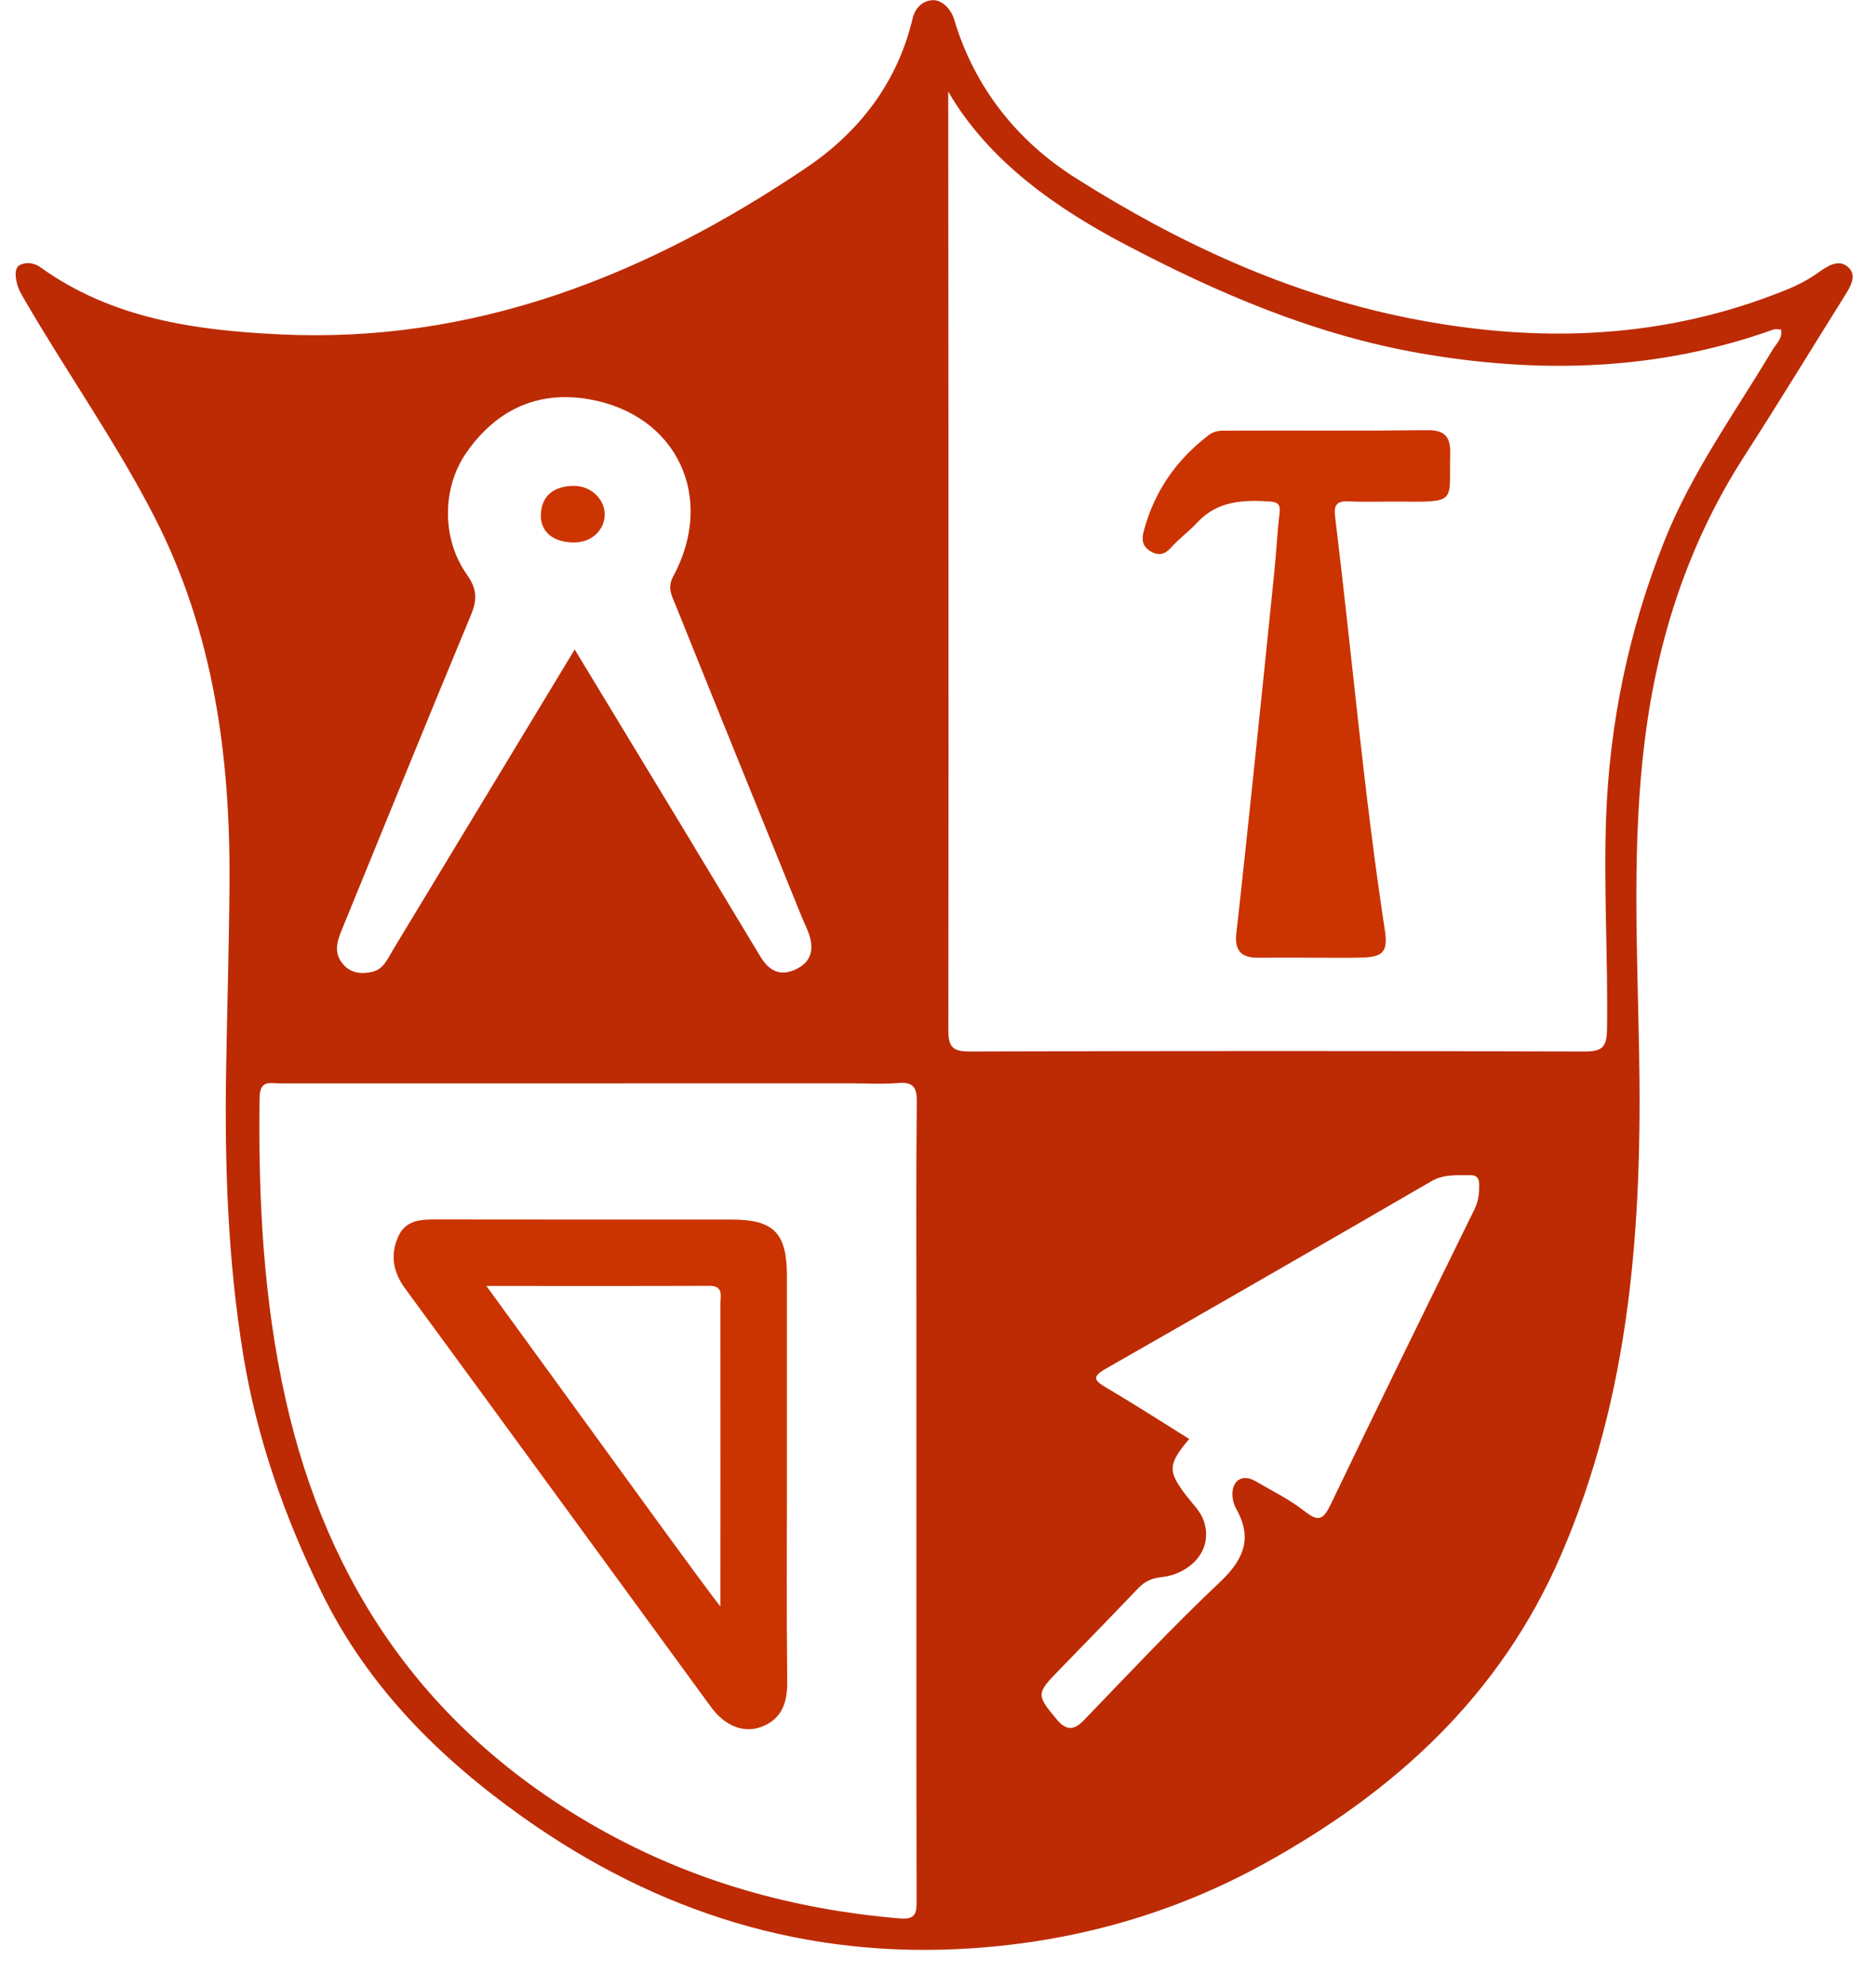
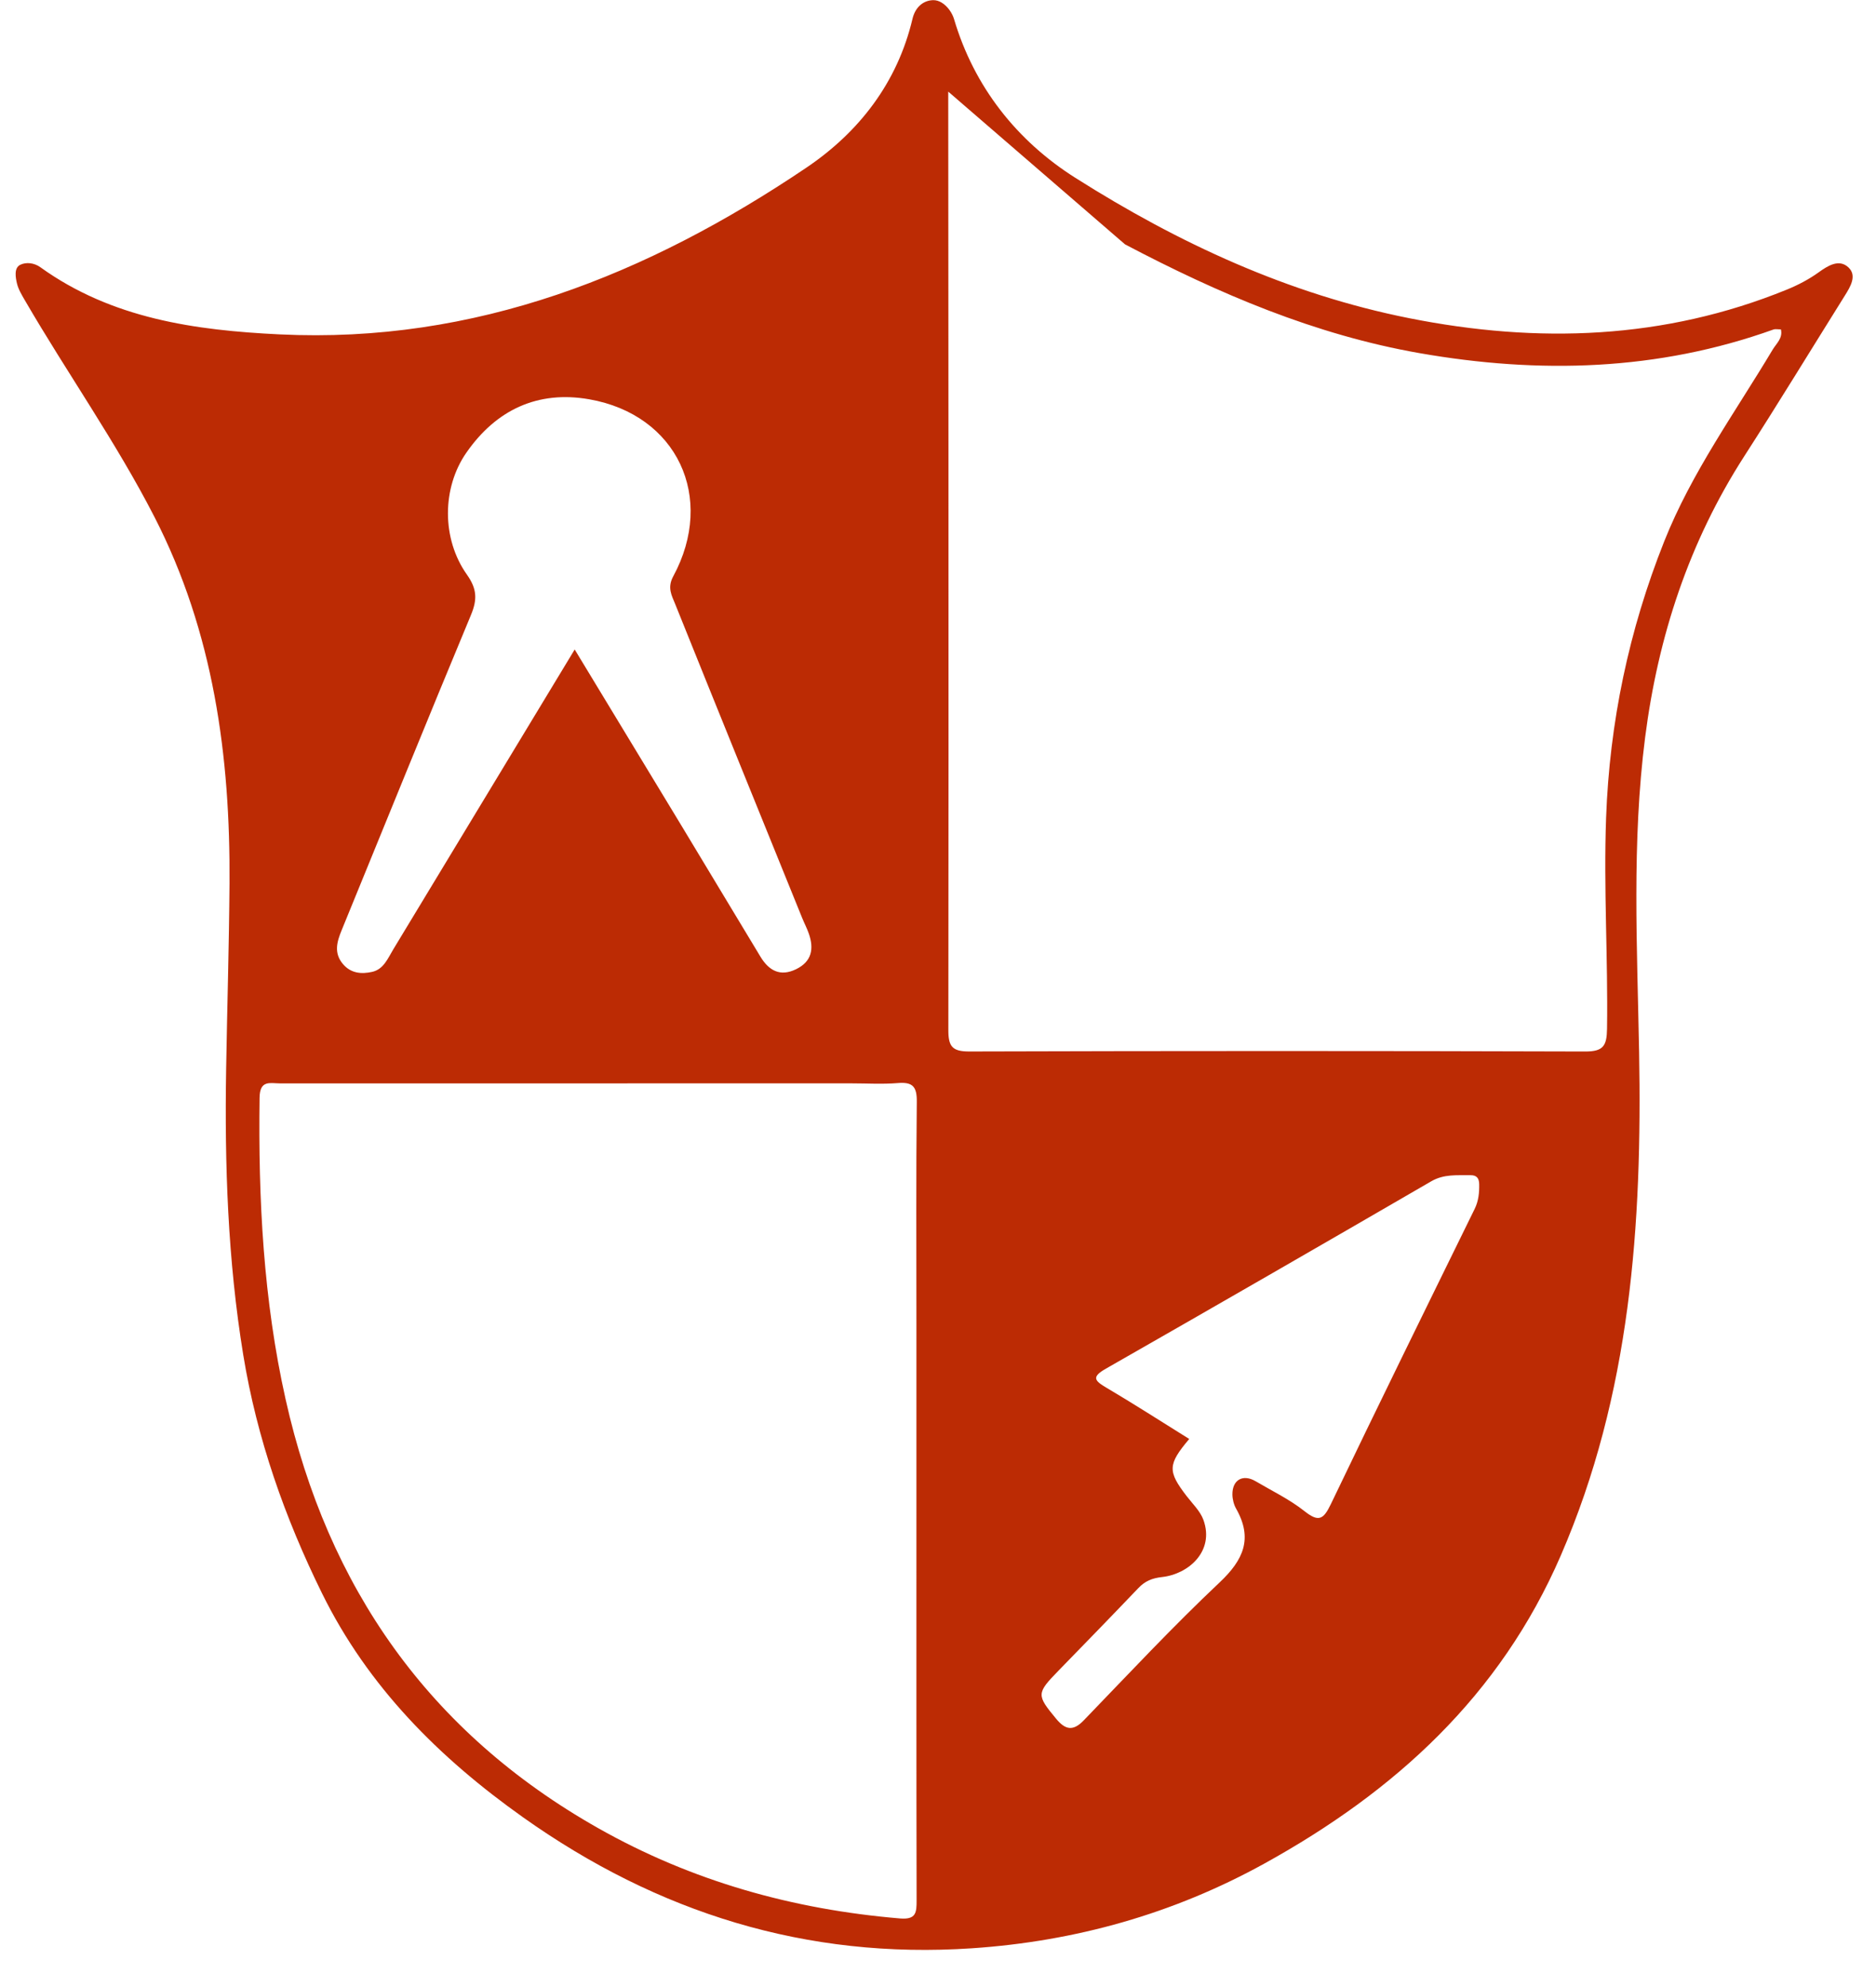
<svg xmlns="http://www.w3.org/2000/svg" version="1.1" id="Capa_1" x="0px" y="0px" width="440.076px" height="466.118px" viewBox="0 0 440.076 466.118" enable-background="new 0 0 440.076 466.118" xml:space="preserve">
  <g>
-     <path fill="#BC2B04" d="M214.058,4.404c-3.544,15.002-12.557,26.604-24.899,34.93c-37.252,25.128-77.666,41.329-123.563,39.109   c-19.756-0.956-39.34-3.667-56.129-15.755c-1.446-1.041-3.332-1.248-4.717-0.57c-1.55,0.758-1.063,3.11-0.784,4.324   c0.321,1.4,1.123,2.721,1.861,3.992c9.922,17.085,21.392,33.262,30.418,50.862c13.835,26.977,17.805,56.083,17.593,85.967   c-0.103,14.481-0.546,28.961-0.789,43.441c-0.377,22.487,0.378,44.922,4.014,67.156c3.204,19.595,9.741,38.178,18.483,55.929   c10.772,21.872,27.415,38.527,47.157,52.537c31.608,22.431,66.491,33.318,105.256,30.724c24.287-1.626,47.292-8.081,68.696-19.909   c30.605-16.914,55.213-39.311,69.469-72.209c16.424-37.898,19.115-77.657,18.381-118.127c-0.447-24.616-1.736-49.26,1.414-73.829   c3.04-23.703,10.299-45.837,23.302-66.026c8.003-12.426,15.69-25.053,23.532-37.582c1.3-2.077,2.915-4.696,0.873-6.625   c-2.229-2.105-4.876-0.385-7.054,1.181c-2.265,1.627-4.816,2.958-7.407,4.014c-28.792,11.732-58.453,12.703-88.568,6.709   c-28.338-5.641-54.127-17.588-78.362-32.943c-13.748-8.71-23.753-21.394-28.442-37.251c-0.4-1.354-1.482-2.989-2.893-3.839   c-0.609-0.367-1.278-0.59-1.982-0.578c-0.279,0.005-0.552,0.033-0.82,0.083C216.205,0.473,214.639,1.949,214.058,4.404z    M80.146,218.216c10.093-24.658,20.094-49.356,30.335-73.953c1.501-3.605,1.425-6.107-0.929-9.427   c-6.007-8.468-5.859-20.416-0.17-28.616c7.004-10.097,16.774-14.664,28.834-12.552c20.604,3.608,29.727,23.021,19.709,41.541   c-1.449,2.679-0.345,4.491,0.453,6.478c9.874,24.573,19.843,49.107,29.793,73.65c0.498,1.229,1.12,2.41,1.557,3.659   c1.249,3.568,0.727,6.565-2.982,8.371c-3.755,1.827-6.399,0.301-8.358-2.938c-6.185-10.223-12.324-20.474-18.506-30.698   c-8.229-13.608-16.482-27.201-25.069-41.368c-14.392,23.788-28.48,47.07-42.563,70.356c-1.281,2.118-2.253,4.668-4.948,5.271   c-2.48,0.554-4.979,0.381-6.855-1.839C78.257,223.561,79.037,220.927,80.146,218.216z M214.976,310.408c0,13.99,0,27.98,0,41.97   c0,31.145-0.025,62.288,0.042,93.432c0.006,2.874-0.115,4.554-3.906,4.235c-25.111-2.108-48.812-8.744-70.816-21.195   c-39.654-22.438-63.411-56.427-73.292-100.558c-5.223-23.324-6.434-46.971-6.113-70.783c0.057-4.258,2.51-3.355,4.83-3.356   c44.634-0.014,89.269-0.011,133.902-0.011c3.664,0,7.348,0.233,10.987-0.066c3.485-0.287,4.492,0.816,4.453,4.372   C214.872,275.766,214.976,293.088,214.976,310.408z M345.93,283.598c-11.309,23.057-22.646,46.1-33.74,69.261   c-1.753,3.66-2.886,4.252-6.208,1.623c-3.481-2.755-7.587-4.729-11.444-7.001c-2.96-1.744-5.475-0.336-5.438,3.114   c0.013,1.121,0.326,2.361,0.877,3.335c3.951,6.979,1.746,11.985-3.867,17.28c-11.012,10.385-21.365,21.475-31.885,32.374   c-2.545,2.636-4.34,2.197-6.488-0.397c-4.602-5.563-4.627-5.937,0.563-11.263c6.271-6.438,12.541-12.882,18.746-19.385   c1.566-1.643,3.215-2.32,5.564-2.582c6.201-0.691,12.318-6.051,9.703-13.372c-0.743-2.083-2.556-3.803-3.957-5.629   c-4.475-5.83-4.436-7.395,0.617-13.39c-6.707-4.173-12.988-8.223-19.421-12.018c-2.788-1.646-3.571-2.508-0.146-4.464   c25.501-14.561,50.941-29.227,76.341-43.964c2.993-1.736,6.06-1.383,9.183-1.431c1.438-0.021,2.043,0.671,2.063,2.132   C347.021,279.834,346.85,281.72,345.93,283.598z M263.912,57.326c21.934,11.544,44.578,21.228,69.102,25.519   c28.054,4.908,55.879,4.19,83.029-5.552c0.425-0.153,0.953-0.02,1.726-0.02c0.491,2.071-1.079,3.316-1.929,4.737   c-8.837,14.789-19.012,28.815-25.438,44.974c-8.292,20.851-12.83,42.42-13.644,64.901c-0.596,16.496,0.463,32.953,0.223,49.433   c-0.059,4.007-0.845,5.366-5.135,5.353c-48.158-0.153-96.317-0.148-144.476-0.004c-4.054,0.013-4.911-1.244-4.905-5.063   c0.107-71.321-0.027-217.486-0.027-220.111C232.027,37.959,247.965,48.933,263.912,57.326z" />
-     <path fill="#CB3300" d="M269.928,129.348c1.869,1.07,3.299,0.769,4.798-0.912c1.868-2.098,4.204-3.773,6.113-5.84   c4.712-5.098,10.715-5.367,17.008-4.952c1.915,0.126,2.568,0.686,2.317,2.726c-0.545,4.451-0.744,8.943-1.195,13.408   c-1.537,15.206-3.105,30.409-4.697,45.609c-1.384,13.213-2.773,26.426-4.257,39.628c-0.433,3.85,1.086,5.662,4.924,5.646   c4.165-0.019,8.329-0.005,12.495-0.002c3.998,0.002,7.998,0.077,11.994-0.017c5.076-0.119,6.2-1.438,5.426-6.489   c-4.932-32.188-7.713-64.634-11.663-96.939c-0.307-2.511,0.187-3.705,3.013-3.593c4.325,0.172,8.662,0.001,12.993,0.05   c12.755,0.146,10.7-0.122,10.993-11.183c0.106-4.05-1.244-5.619-5.445-5.57c-15.491,0.18-30.986,0.049-46.479,0.107   c-1.575,0.006-3.147-0.156-4.692,1.021c-7.657,5.837-12.824,13.275-15.284,22.6C267.764,126.635,268.015,128.25,269.928,129.348z" />
-     <path fill="#CC3402" d="M134.678,127.252c4.26-0.003,7.06-2.975,7.179-6.396c0.12-3.444-2.963-6.873-7.185-6.875   c-4.927-0.001-7.775,2.545-7.795,6.967C126.861,124.844,129.845,127.256,134.678,127.252z" />
-     <path fill="#CB3300" d="M184.597,346.204c0-15.649,0.002-31.299,0-46.948c-0.001-9.994-3.093-13.154-12.931-13.158   c-22.808-0.011-45.616,0.019-68.424-0.024c-3.907-0.008-7.953-0.227-9.845,4.058c-1.872,4.238-1.224,8.237,1.633,12.133   c23.975,32.689,47.839,65.46,71.76,98.19c3.356,4.593,8.018,6.38,12.417,4.411c4.274-1.914,5.506-5.602,5.458-10.216   C184.493,378.503,184.597,362.353,184.597,346.204z M169,376.827c-0.387,0.109-36.479-49.91-54.901-75.156   c18.325,0,35.305,0.035,52.284-0.029c3.402-0.013,2.614,2.34,2.617,4.161C169.034,324.298,169,372.271,169,376.827z" />
+     <path fill="#BC2B04" d="M214.058,4.404c-3.544,15.002-12.557,26.604-24.899,34.93c-37.252,25.128-77.666,41.329-123.563,39.109   c-19.756-0.956-39.34-3.667-56.129-15.755c-1.446-1.041-3.332-1.248-4.717-0.57c-1.55,0.758-1.063,3.11-0.784,4.324   c0.321,1.4,1.123,2.721,1.861,3.992c9.922,17.085,21.392,33.262,30.418,50.862c13.835,26.977,17.805,56.083,17.593,85.967   c-0.103,14.481-0.546,28.961-0.789,43.441c-0.377,22.487,0.378,44.922,4.014,67.156c3.204,19.595,9.741,38.178,18.483,55.929   c10.772,21.872,27.415,38.527,47.157,52.537c31.608,22.431,66.491,33.318,105.256,30.724c24.287-1.626,47.292-8.081,68.696-19.909   c30.605-16.914,55.213-39.311,69.469-72.209c16.424-37.898,19.115-77.657,18.381-118.127c-0.447-24.616-1.736-49.26,1.414-73.829   c3.04-23.703,10.299-45.837,23.302-66.026c8.003-12.426,15.69-25.053,23.532-37.582c1.3-2.077,2.915-4.696,0.873-6.625   c-2.229-2.105-4.876-0.385-7.054,1.181c-2.265,1.627-4.816,2.958-7.407,4.014c-28.792,11.732-58.453,12.703-88.568,6.709   c-28.338-5.641-54.127-17.588-78.362-32.943c-13.748-8.71-23.753-21.394-28.442-37.251c-0.4-1.354-1.482-2.989-2.893-3.839   c-0.609-0.367-1.278-0.59-1.982-0.578c-0.279,0.005-0.552,0.033-0.82,0.083C216.205,0.473,214.639,1.949,214.058,4.404z    M80.146,218.216c10.093-24.658,20.094-49.356,30.335-73.953c1.501-3.605,1.425-6.107-0.929-9.427   c-6.007-8.468-5.859-20.416-0.17-28.616c7.004-10.097,16.774-14.664,28.834-12.552c20.604,3.608,29.727,23.021,19.709,41.541   c-1.449,2.679-0.345,4.491,0.453,6.478c9.874,24.573,19.843,49.107,29.793,73.65c0.498,1.229,1.12,2.41,1.557,3.659   c1.249,3.568,0.727,6.565-2.982,8.371c-3.755,1.827-6.399,0.301-8.358-2.938c-6.185-10.223-12.324-20.474-18.506-30.698   c-8.229-13.608-16.482-27.201-25.069-41.368c-14.392,23.788-28.48,47.07-42.563,70.356c-1.281,2.118-2.253,4.668-4.948,5.271   c-2.48,0.554-4.979,0.381-6.855-1.839C78.257,223.561,79.037,220.927,80.146,218.216z M214.976,310.408c0,13.99,0,27.98,0,41.97   c0,31.145-0.025,62.288,0.042,93.432c0.006,2.874-0.115,4.554-3.906,4.235c-25.111-2.108-48.812-8.744-70.816-21.195   c-39.654-22.438-63.411-56.427-73.292-100.558c-5.223-23.324-6.434-46.971-6.113-70.783c0.057-4.258,2.51-3.355,4.83-3.356   c44.634-0.014,89.269-0.011,133.902-0.011c3.664,0,7.348,0.233,10.987-0.066c3.485-0.287,4.492,0.816,4.453,4.372   C214.872,275.766,214.976,293.088,214.976,310.408z M345.93,283.598c-11.309,23.057-22.646,46.1-33.74,69.261   c-1.753,3.66-2.886,4.252-6.208,1.623c-3.481-2.755-7.587-4.729-11.444-7.001c-2.96-1.744-5.475-0.336-5.438,3.114   c0.013,1.121,0.326,2.361,0.877,3.335c3.951,6.979,1.746,11.985-3.867,17.28c-11.012,10.385-21.365,21.475-31.885,32.374   c-2.545,2.636-4.34,2.197-6.488-0.397c-4.602-5.563-4.627-5.937,0.563-11.263c6.271-6.438,12.541-12.882,18.746-19.385   c1.566-1.643,3.215-2.32,5.564-2.582c6.201-0.691,12.318-6.051,9.703-13.372c-0.743-2.083-2.556-3.803-3.957-5.629   c-4.475-5.83-4.436-7.395,0.617-13.39c-6.707-4.173-12.988-8.223-19.421-12.018c-2.788-1.646-3.571-2.508-0.146-4.464   c25.501-14.561,50.941-29.227,76.341-43.964c2.993-1.736,6.06-1.383,9.183-1.431c1.438-0.021,2.043,0.671,2.063,2.132   C347.021,279.834,346.85,281.72,345.93,283.598z M263.912,57.326c21.934,11.544,44.578,21.228,69.102,25.519   c28.054,4.908,55.879,4.19,83.029-5.552c0.425-0.153,0.953-0.02,1.726-0.02c0.491,2.071-1.079,3.316-1.929,4.737   c-8.837,14.789-19.012,28.815-25.438,44.974c-8.292,20.851-12.83,42.42-13.644,64.901c-0.596,16.496,0.463,32.953,0.223,49.433   c-0.059,4.007-0.845,5.366-5.135,5.353c-48.158-0.153-96.317-0.148-144.476-0.004c-4.054,0.013-4.911-1.244-4.905-5.063   c0.107-71.321-0.027-217.486-0.027-220.111z" />
  </g>
</svg>